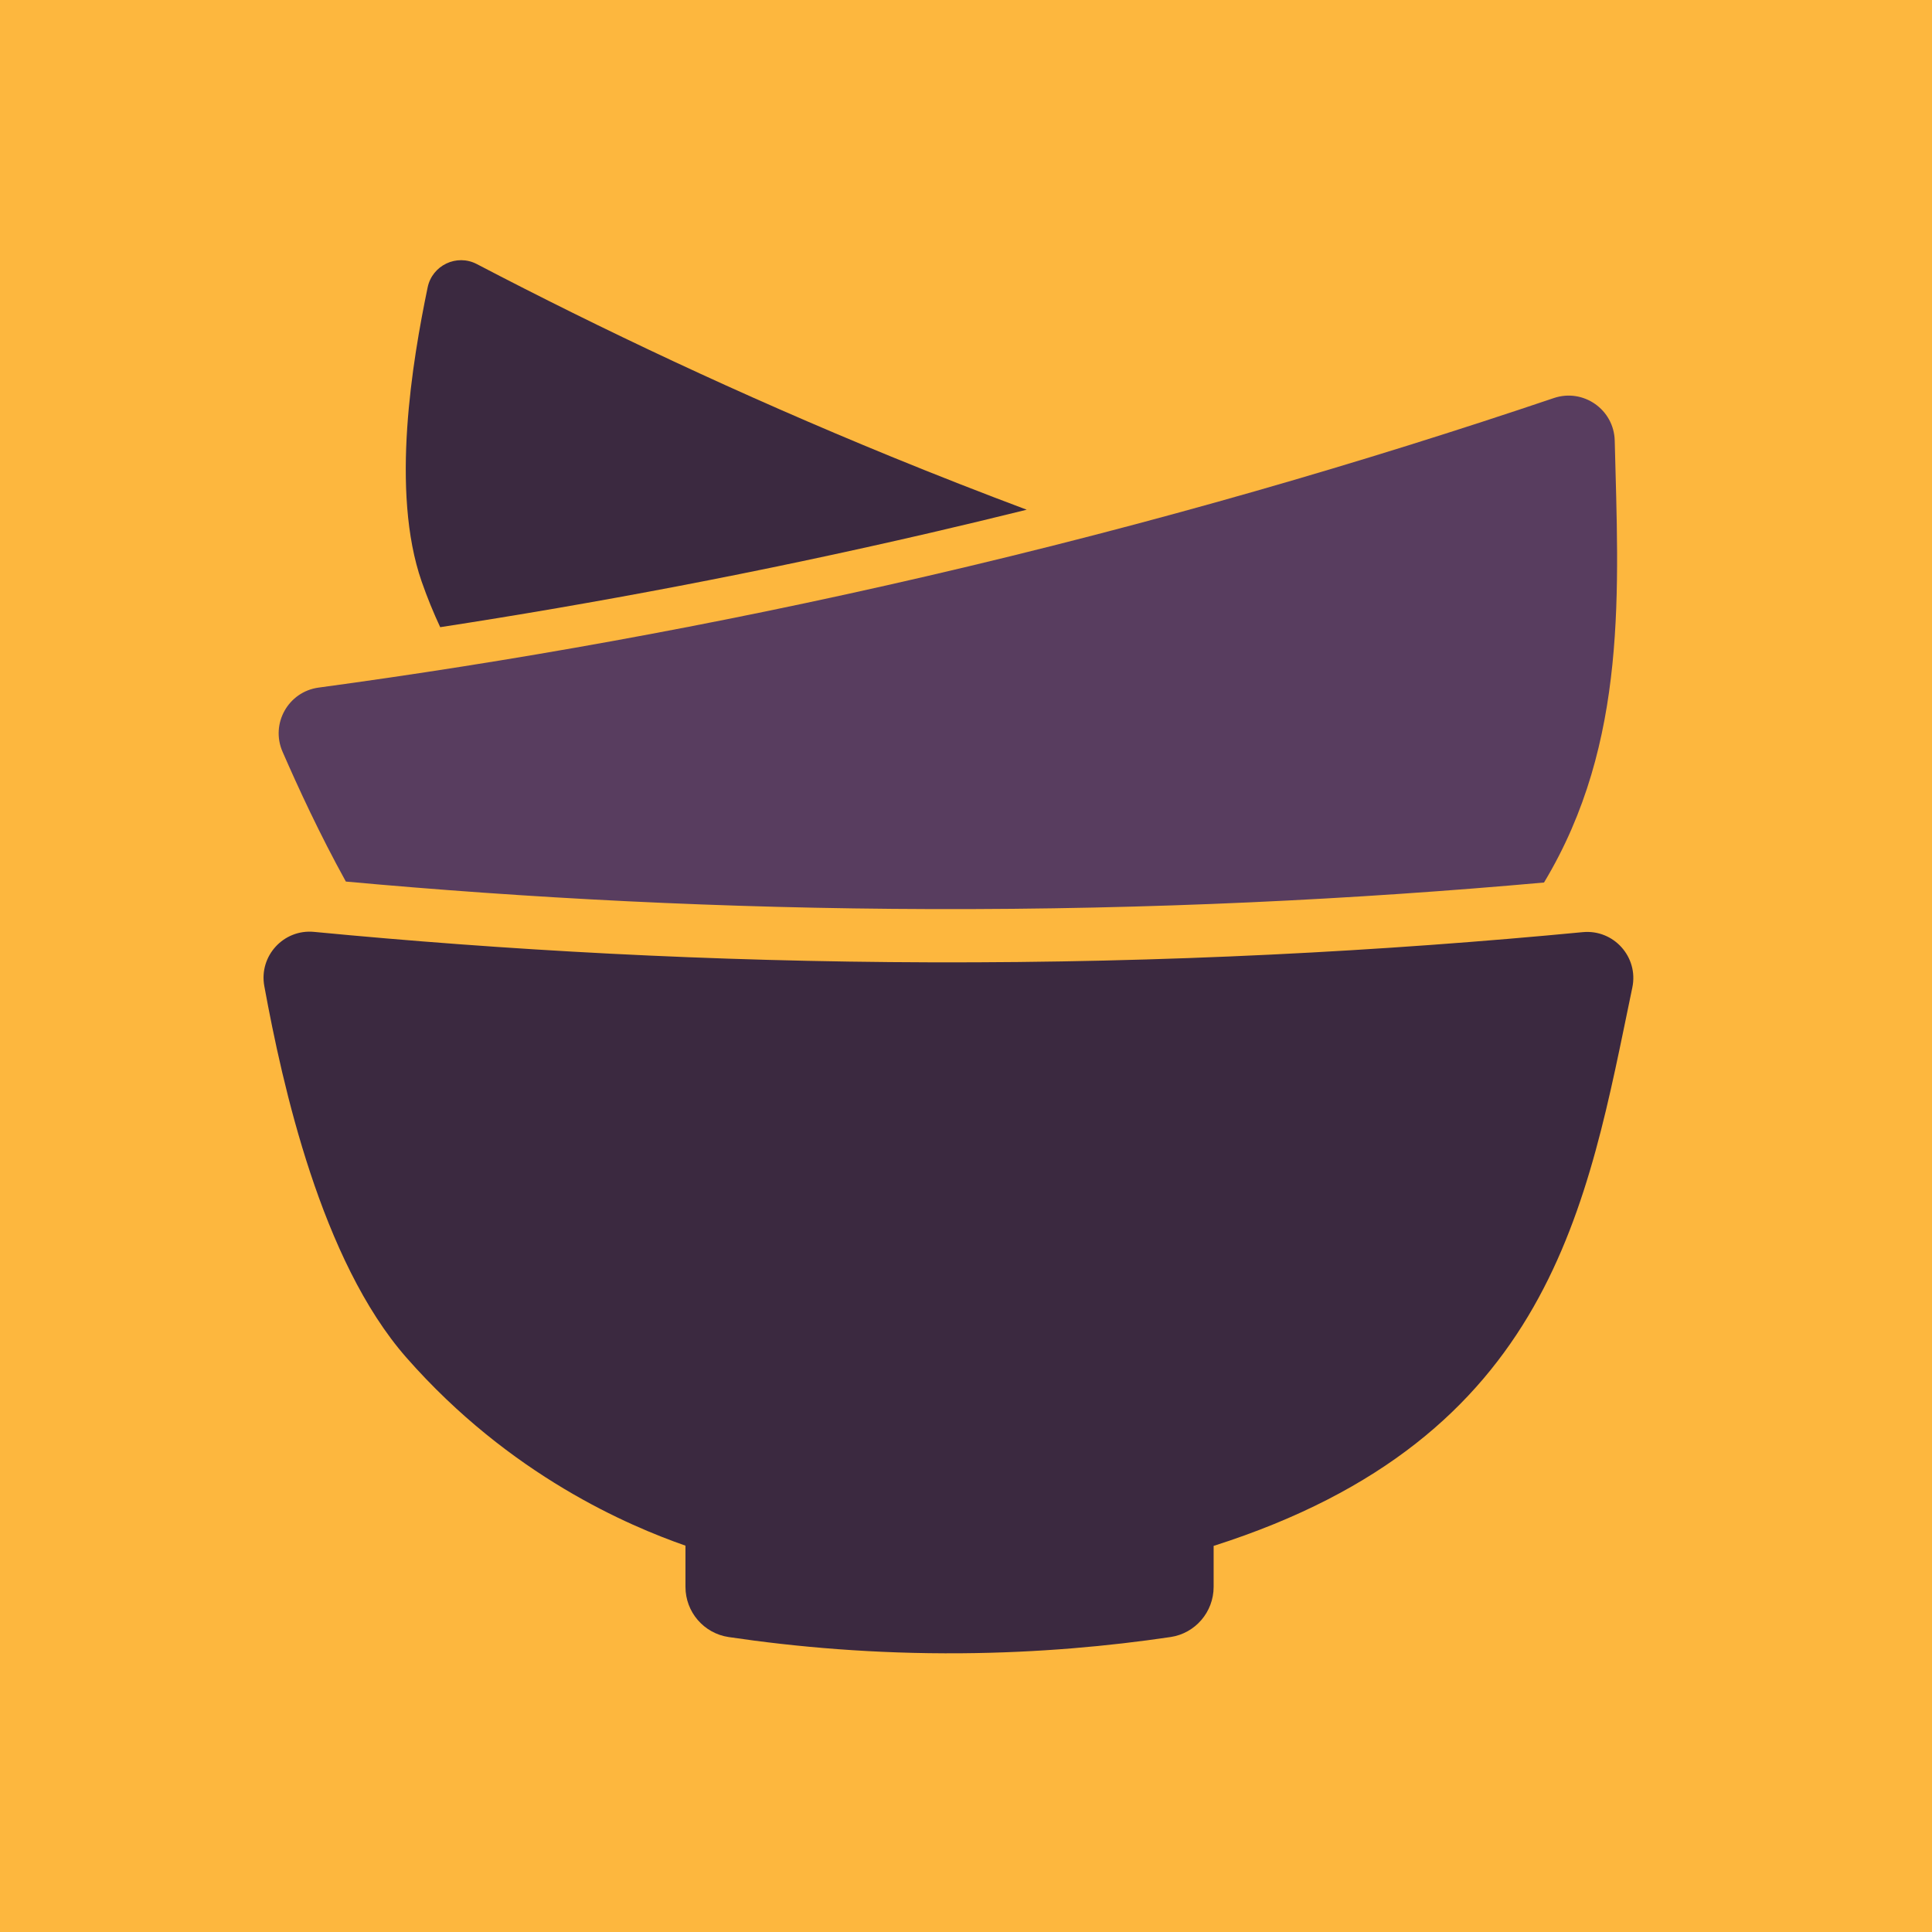
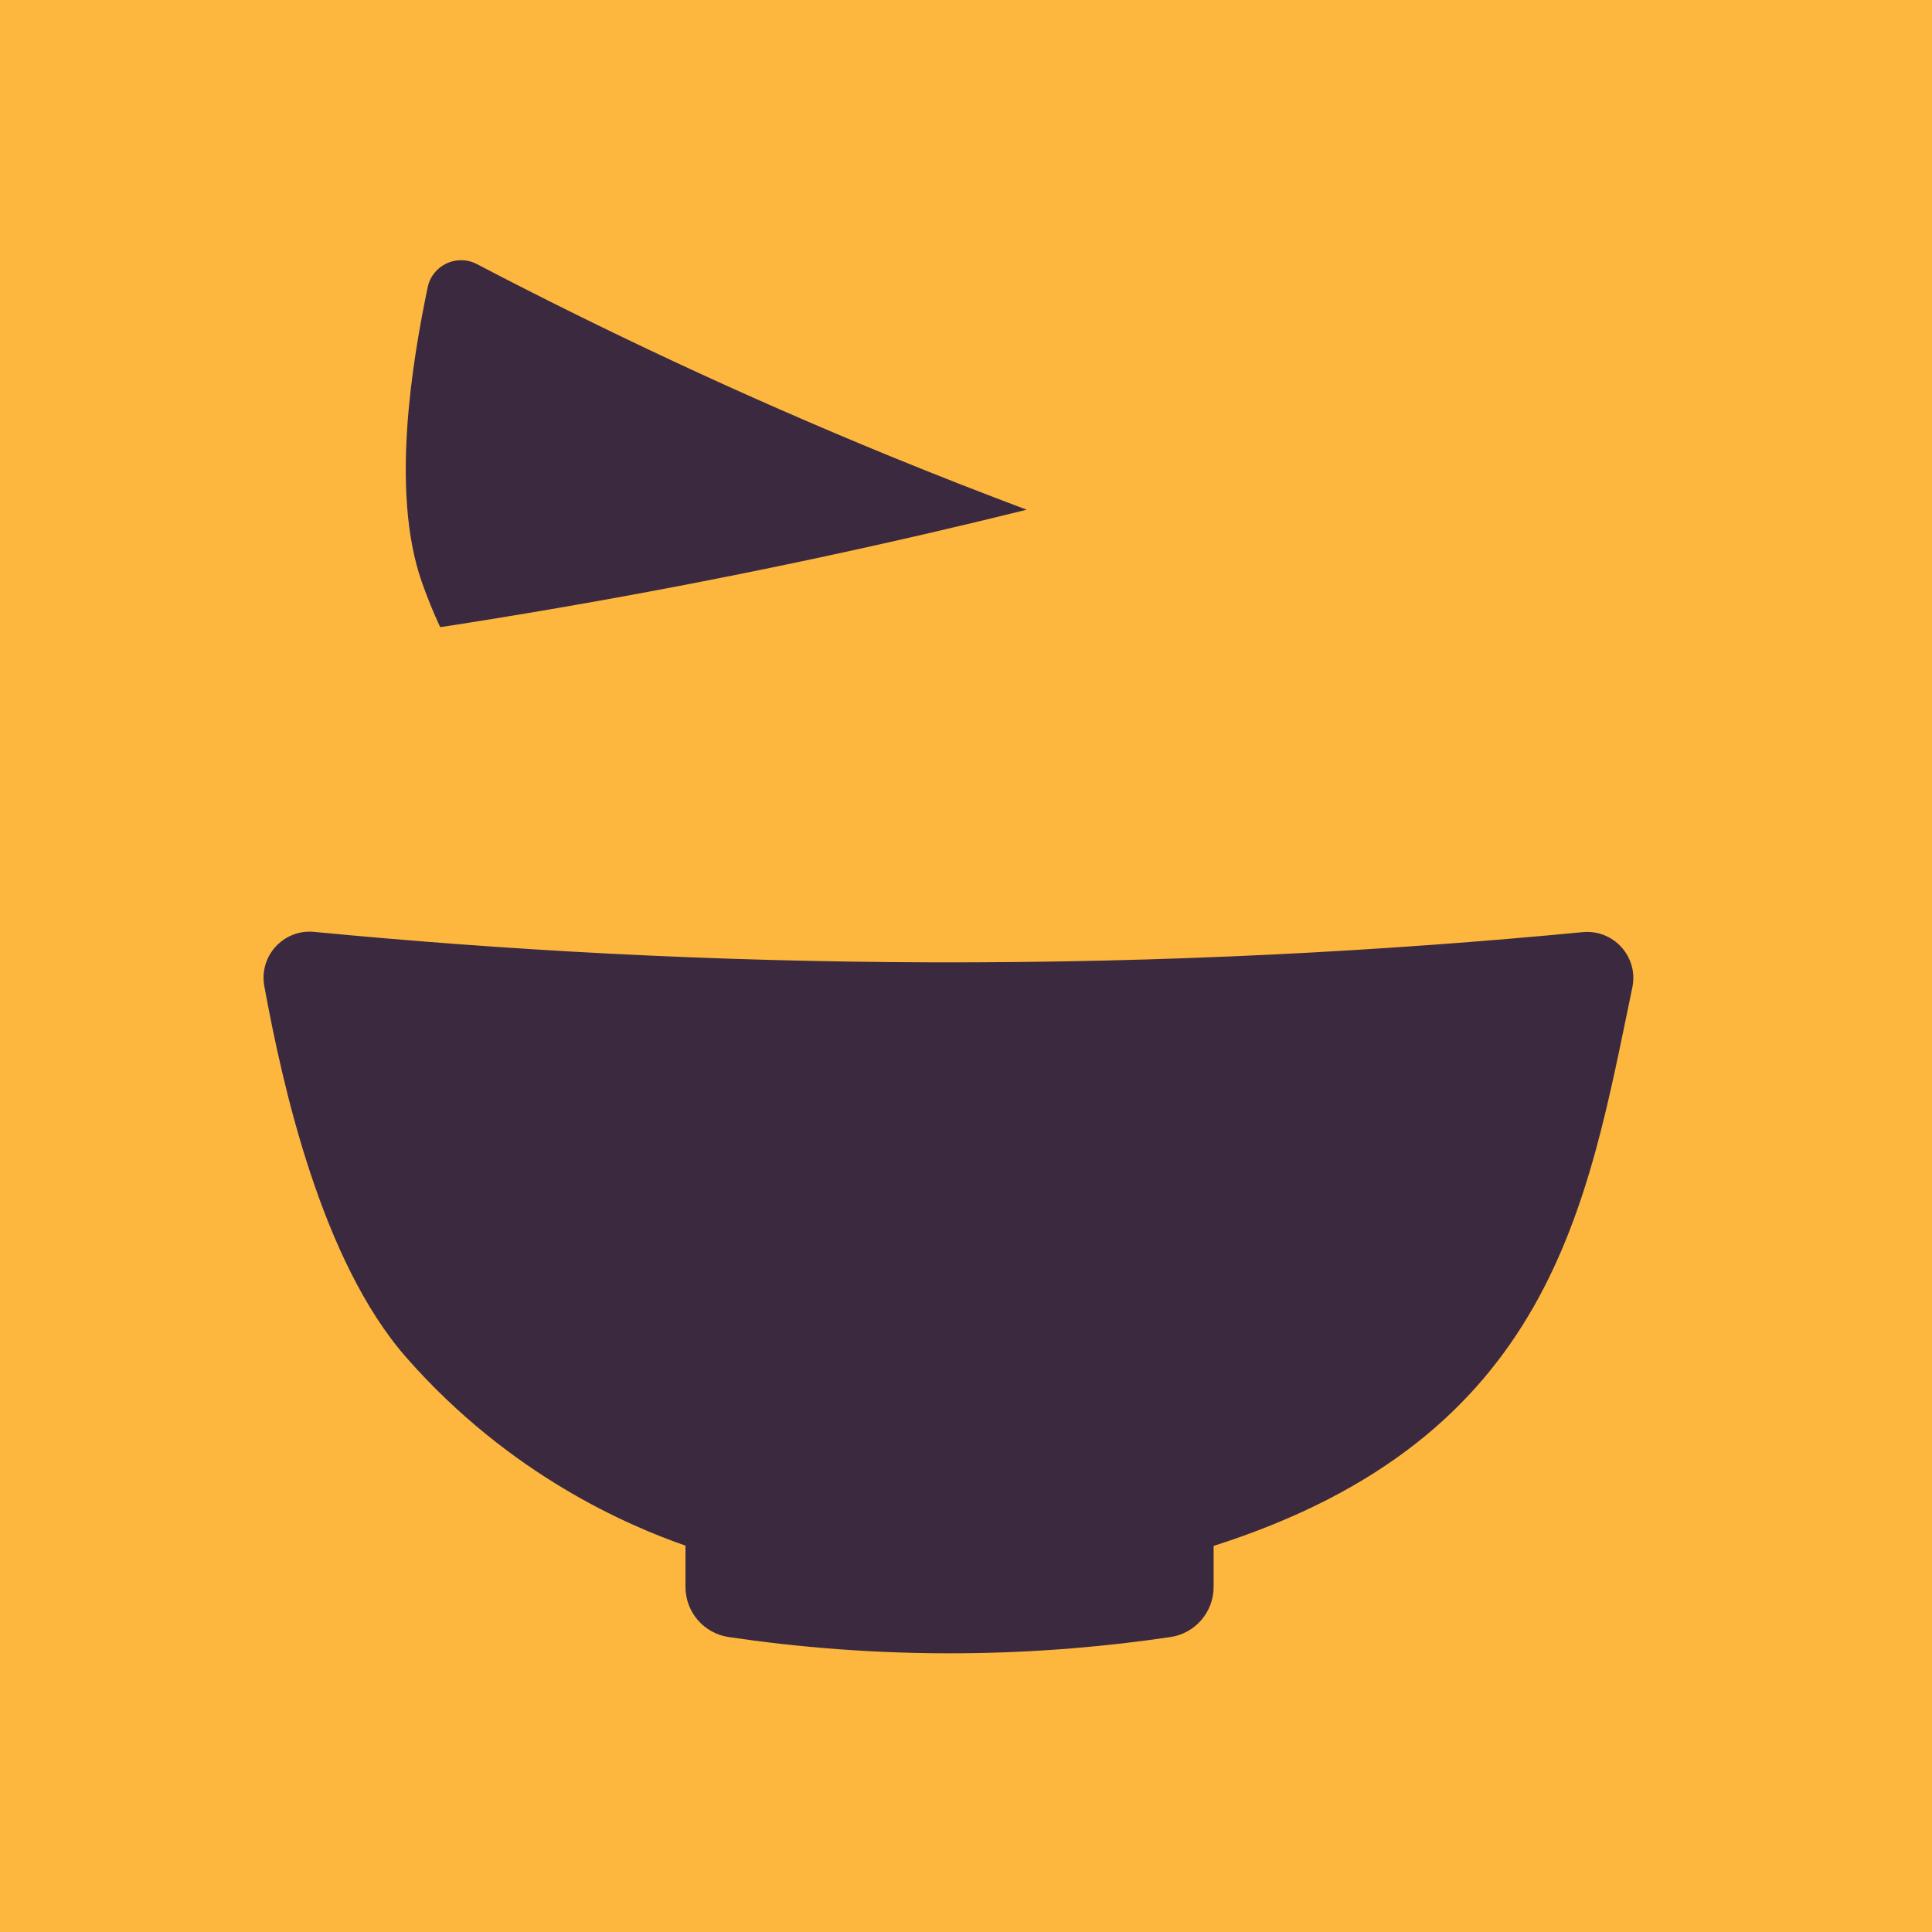
<svg xmlns="http://www.w3.org/2000/svg" version="1.1" width="1080" height="1080" viewBox="0 0 1080 1080" xml:space="preserve">
  <desc>Created with Fabric.js 5.2.4</desc>
  <defs>
</defs>
  <g transform="matrix(1 0 0 1 540 540)" id="1eddb96c-da1e-4b99-9616-949dd0b28826">
    <rect style="stroke: none; stroke-width: 1; stroke-dasharray: none; stroke-linecap: butt; stroke-dashoffset: 0; stroke-linejoin: miter; stroke-miterlimit: 4; fill: rgb(253,183,62); fill-rule: nonzero; opacity: 1; visibility: hidden;" vector-effect="non-scaling-stroke" x="-540" y="-540" rx="0" ry="0" width="1080" height="1080" />
  </g>
  <g transform="matrix(1 0 0 1 540 540)" id="76012bec-7711-48b8-99d9-0480e6103240">
</g>
  <g transform="matrix(14.75 0 0 14.75 536.34 546.19)" id="3c9ec0e9-51a1-4eff-9108-7c82f9aad302">
    <rect style="stroke: rgb(0,0,0); stroke-width: 0; stroke-dasharray: none; stroke-linecap: butt; stroke-dashoffset: 0; stroke-linejoin: miter; stroke-miterlimit: 4; fill: rgb(253,183,62); fill-rule: nonzero; opacity: 1;" vector-effect="non-scaling-stroke" x="-37.165" y="-37.165" rx="0" ry="0" width="74.33" height="74.33" />
  </g>
  <g transform="matrix(0.13 0 0 -0.13 530.18 722.51)">
    <path style="stroke: none; stroke-width: 1; stroke-dasharray: none; stroke-linecap: butt; stroke-dashoffset: 0; stroke-linejoin: miter; stroke-miterlimit: 4; fill: rgb(59,41,64); fill-rule: nonzero; opacity: 1;" vector-effect="non-scaling-stroke" transform=" translate(-3874.91, -2593.94)" d="M 1544.28 2313.83 C 1991.13 1805.2 2502.23 1589.9 2744.13 1505.29 L 2744.13 1328.07 C 2744.13 1220.02 2823.1 1128.11 2929.98 1112.29 C 3219.85 1069.38 3556.08 1039.69 3929.7 1042.56 C 4262.85 1045.13 4565.03 1073.14 4829.79 1112.34 C 4936.5 1128.13 5015.27 1220.15 5015.27 1328.03 L 5015.27 1504.3 C 6474.88 1969.22 6621.33 2975.02 6815.7 3905.33 C 6843.09 4036.35 6735.72 4156.17 6602.49 4143.43 C 5748.98 4061.76 4811.32 4010.8 3801.14 4013.61 C 2847.57 4016.27 1959.6 4066.48 1147.11 4144.57 C 1016.06 4157.16 909.426 4040.96 933.145 3911.46 C 1011.05 3486.24 1177.65 2731.17 1544.28 2313.83" stroke-linecap="round" />
  </g>
  <g transform="matrix(0.13 0 0 -0.13 529.87 364.67)">
-     <path style="stroke: none; stroke-width: 1; stroke-dasharray: none; stroke-linecap: butt; stroke-dashoffset: 0; stroke-linejoin: miter; stroke-miterlimit: 4; fill: rgb(88,61,95); fill-rule: nonzero; opacity: 1;" vector-effect="non-scaling-stroke" transform=" translate(-3870.9, -5288.97)" d="M 1009.94 4861.62 C 1077.12 4707.73 1168.8 4508.45 1282.19 4303.36 C 2057.74 4232.54 2900.11 4187.54 3801.14 4185.02 C 4745.42 4182.39 5626.31 4226.77 6434.36 4299.27 C 6797.76 4903.16 6753.91 5565.17 6738.38 6199.32 C 6735.11 6333.12 6603.22 6425.26 6476.42 6382.42 C 5664.13 6107.96 4762.89 5844.17 3778.78 5616.17 C 2849.8 5400.95 1973.85 5247 1164.99 5137.43 C 1034.53 5119.77 957.266 4982.28 1009.94 4861.62" stroke-linecap="round" />
-   </g>
+     </g>
  <g transform="matrix(0.13 0 0 -0.13 400.38 248.02)">
    <path style="stroke: none; stroke-width: 1; stroke-dasharray: none; stroke-linecap: butt; stroke-dashoffset: 0; stroke-linejoin: miter; stroke-miterlimit: 4; fill: rgb(59,41,64); fill-rule: nonzero; opacity: 1;" vector-effect="non-scaling-stroke" transform=" translate(-2861.2, -6171.67)" d="M 1594.58 5578.59 C 1618.71 5509.31 1645.6 5444.07 1674.26 5382.6 C 2337.72 5484.66 3041.47 5616.76 3778.78 5787.58 C 3919.71 5820.22 4058.73 5853.69 4196.24 5887.73 C 4005.33 5959.35 3811.38 6035.13 3614.5 6115.69 C 2961.62 6382.85 2366.95 6664.36 1831.76 6943.96 C 1745.44 6989.06 1640.02 6939.08 1620.24 6843.73 C 1555.32 6530.59 1459.4 5966.67 1594.58 5578.59" stroke-linecap="round" />
  </g>
  <g transform="matrix(0 0 0 0 0 0)">
    <g style="">
</g>
  </g>
  <g transform="matrix(0 0 0 0 0 0)">
    <g style="">
</g>
  </g>
  <g transform="matrix(0 0 0 0 0 0)">
    <g style="">
</g>
  </g>
  <g transform="matrix(0 0 0 0 0 0)">
    <g style="">
</g>
  </g>
  <g transform="matrix(0 0 0 0 0 0)">
    <g style="">
</g>
  </g>
  <g transform="matrix(0 0 0 0 0 0)">
    <g style="">
</g>
  </g>
  <g transform="matrix(0 0 0 0 0 0)">
    <g style="">
</g>
  </g>
</svg>